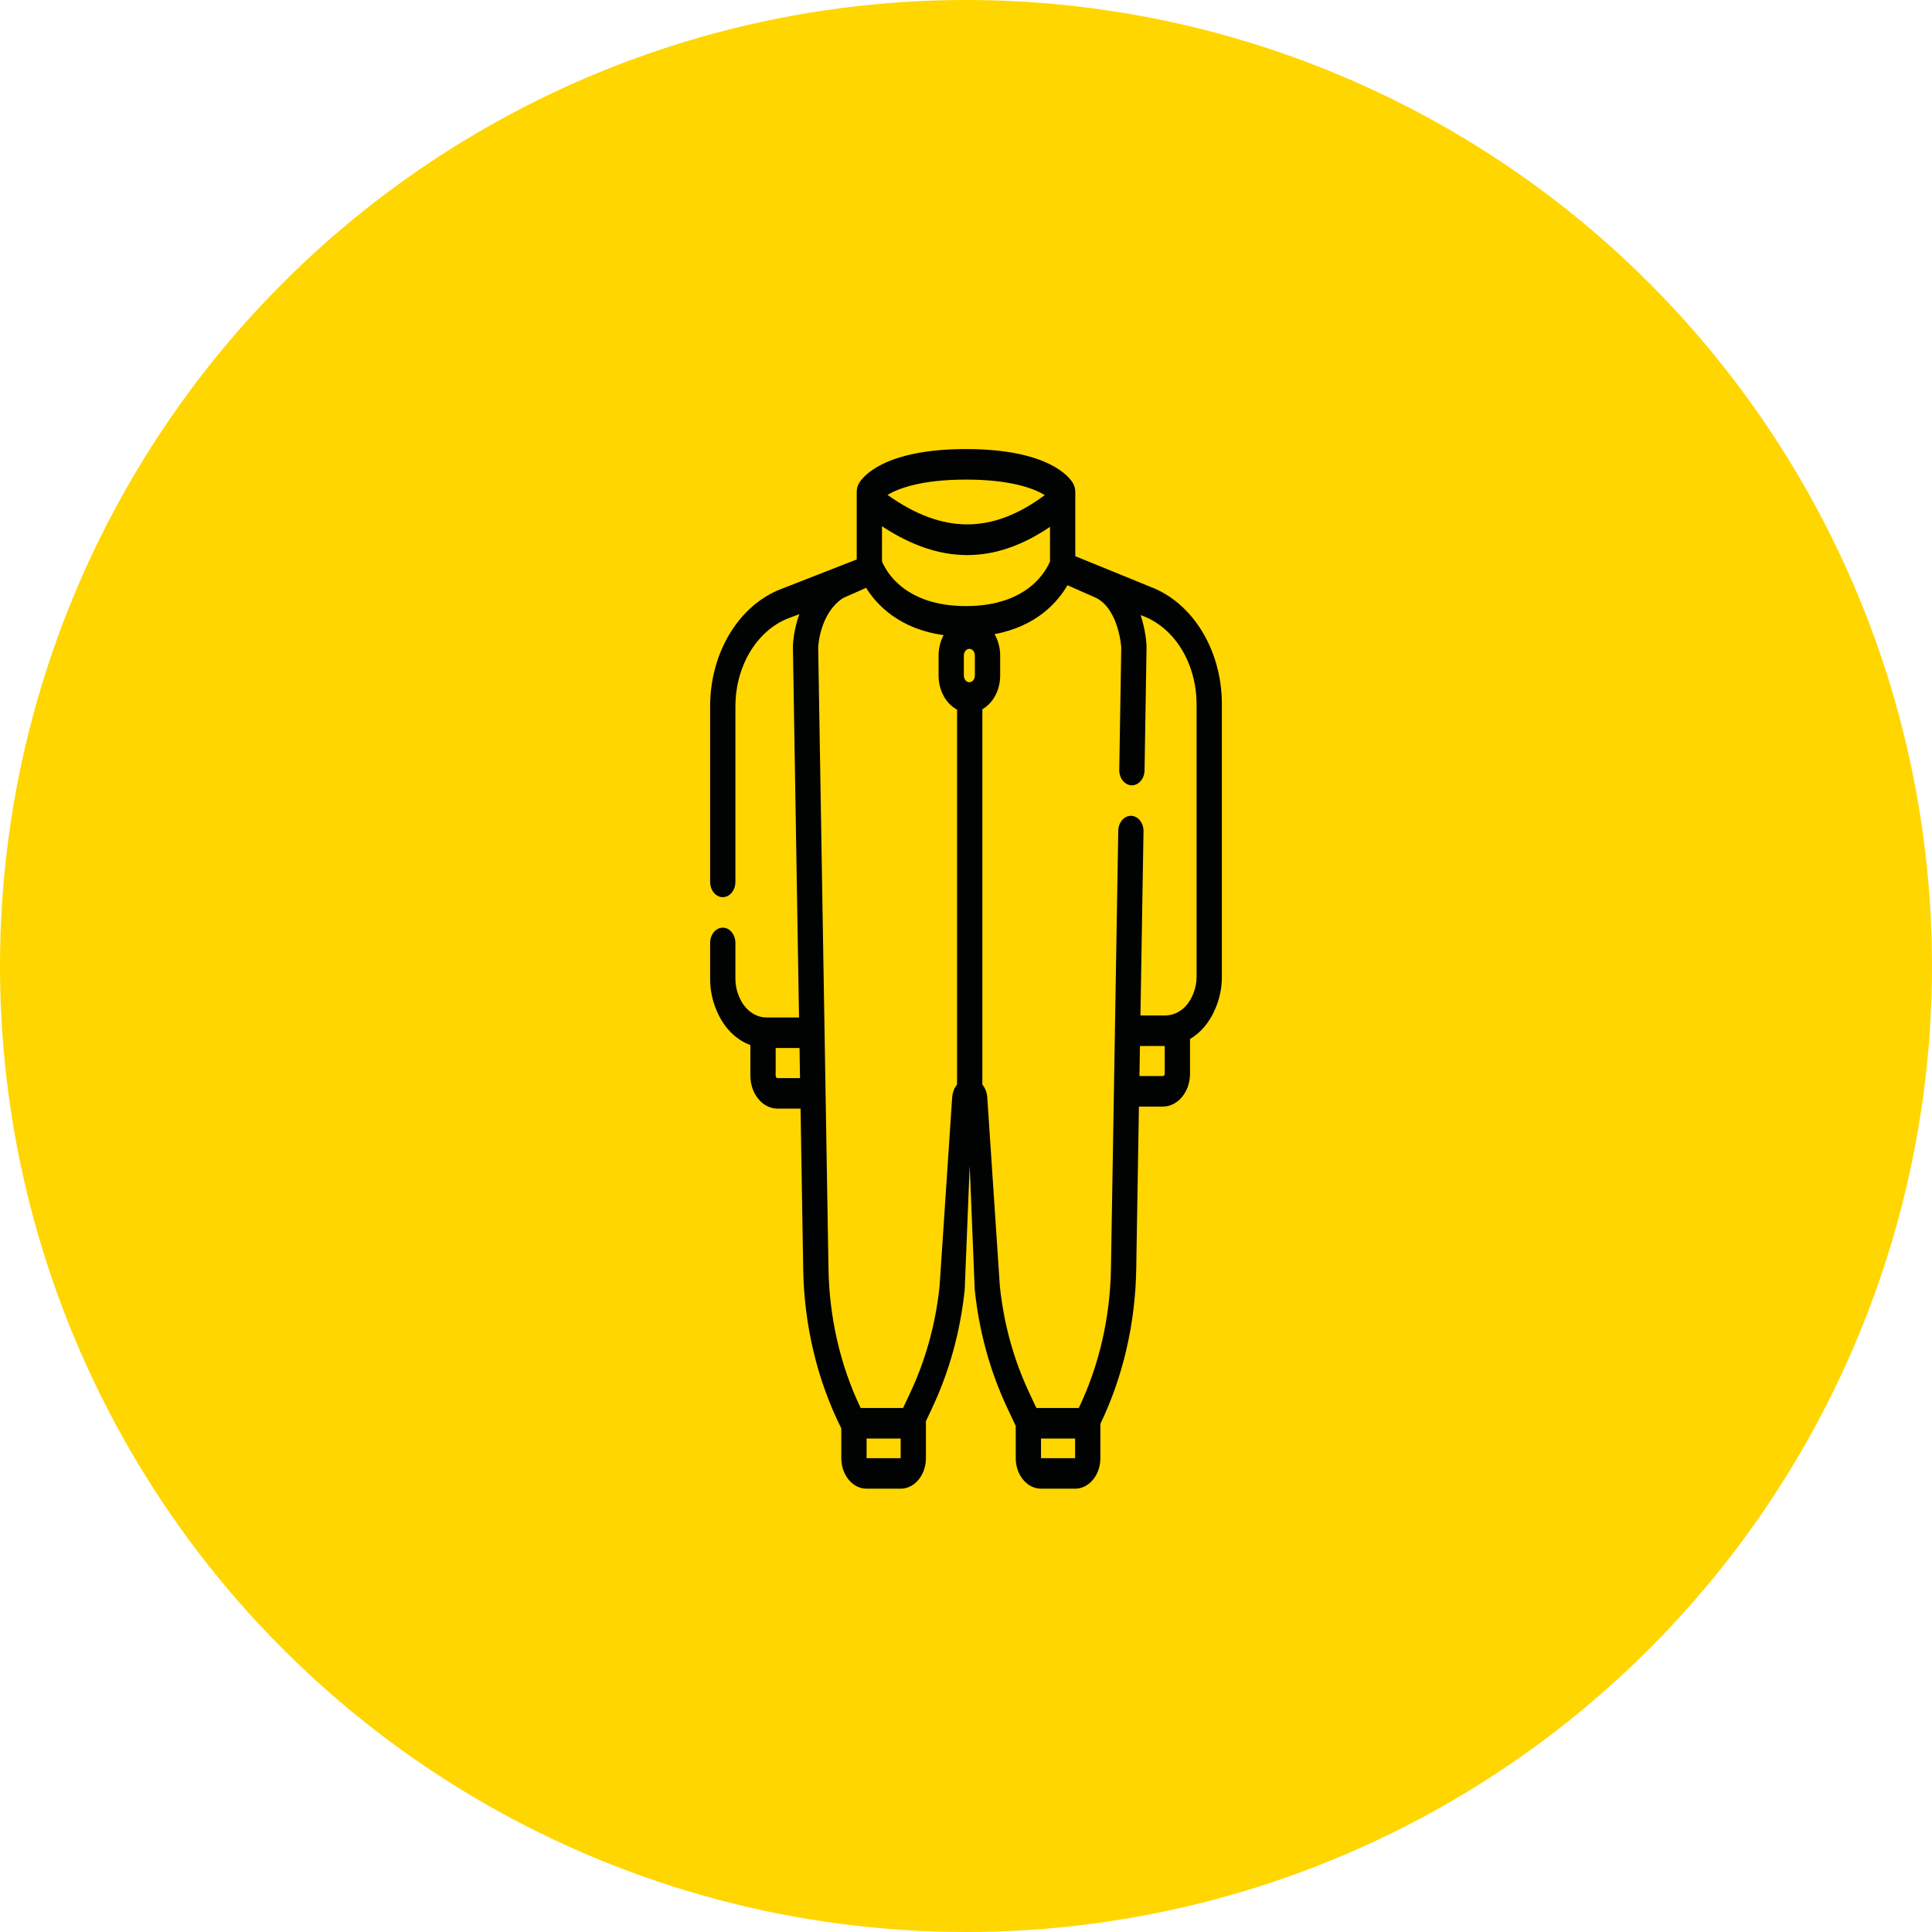
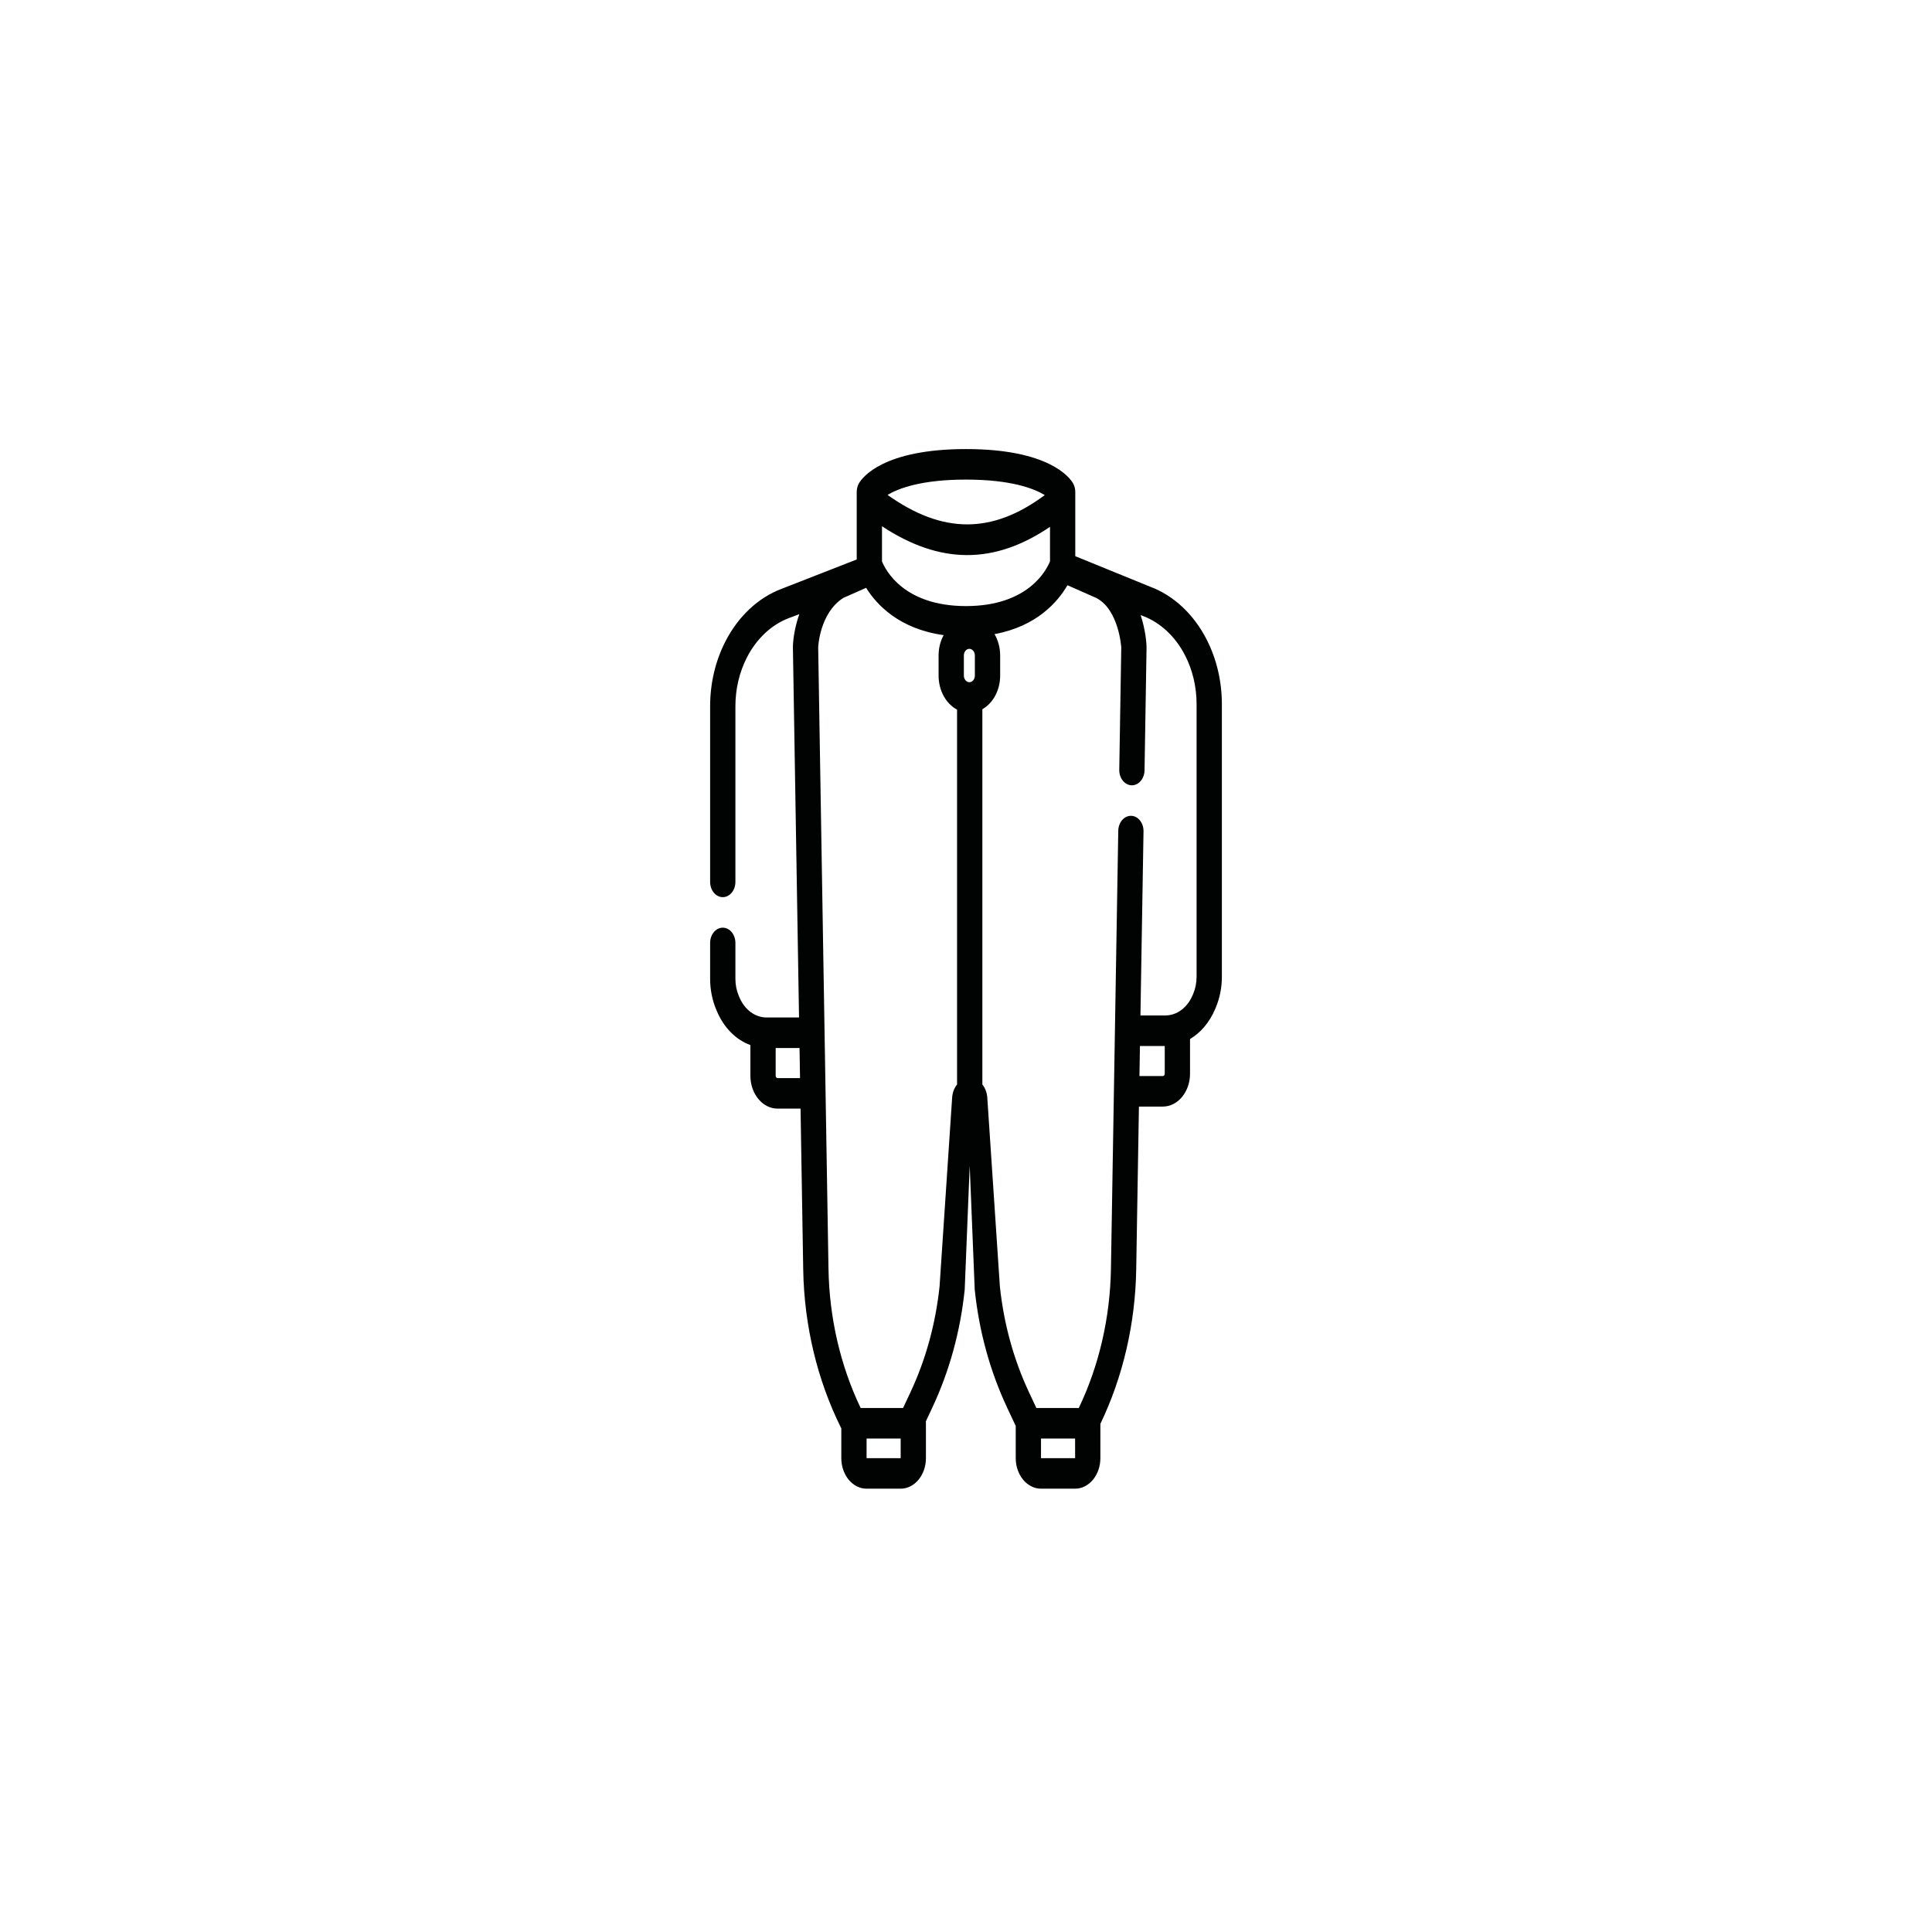
<svg xmlns="http://www.w3.org/2000/svg" width="85" height="85" viewBox="0 0 85 85" fill="none">
-   <circle cx="42.5" cy="42.5" r="42.5" fill="#FFD600" />
  <path d="M53.086 28.133C52.517 27.021 51.633 26.197 50.6 25.812L47.308 24.47V21.965V21.644C47.308 21.505 47.272 21.369 47.206 21.256C47.059 21.006 46.141 19.757 42.5 19.757C38.859 19.757 37.941 21.006 37.794 21.256C37.728 21.369 37.692 21.505 37.692 21.644V21.965V24.614L34.4 25.901C33.366 26.287 32.483 27.111 31.914 28.222C31.475 29.078 31.243 30.062 31.243 31.068V38.799C31.243 39.17 31.492 39.471 31.799 39.471C32.107 39.471 32.355 39.17 32.355 38.799V31.068C32.355 30.312 32.53 29.572 32.859 28.929C33.287 28.094 33.951 27.474 34.728 27.185L35.167 27.021C34.944 27.65 34.88 28.231 34.885 28.517L35.154 44.765H33.73C33.222 44.765 32.763 44.426 32.532 43.88L32.503 43.812C32.406 43.584 32.355 43.328 32.355 43.071V41.485C32.355 41.114 32.106 40.814 31.799 40.814C31.492 40.814 31.243 41.114 31.243 41.485V43.071C31.243 43.539 31.336 44.007 31.513 44.423L31.542 44.492C31.852 45.223 32.386 45.75 33.014 45.979V47.329C33.014 48.126 33.551 48.775 34.211 48.775H35.221L35.338 55.843C35.378 58.313 35.958 60.73 37.014 62.843V64.153C37.014 64.893 37.512 65.496 38.125 65.496H39.625C40.239 65.496 40.737 64.893 40.737 64.153V62.617C40.737 62.59 40.735 62.563 40.733 62.536L41.016 61.933C41.77 60.326 42.25 58.582 42.442 56.749C42.443 56.739 42.444 56.729 42.444 56.719L42.663 51.282L42.883 56.719C42.883 56.729 42.884 56.739 42.885 56.749C43.077 58.582 43.557 60.326 44.311 61.933L44.688 62.736V64.153C44.688 64.893 45.187 65.496 45.8 65.496H47.3C47.913 65.496 48.412 64.893 48.412 64.153V62.644C49.405 60.578 49.95 58.236 49.989 55.844L50.108 48.685H51.159C51.819 48.685 52.356 48.037 52.356 47.239V45.713C52.822 45.437 53.211 44.984 53.458 44.402L53.487 44.334C53.663 43.917 53.757 43.45 53.757 42.982V30.979C53.757 29.972 53.525 28.988 53.086 28.133ZM42.89 29.722C42.89 29.884 42.782 30.015 42.648 30.015C42.515 30.015 42.406 29.884 42.406 29.722V28.838C42.406 28.677 42.515 28.546 42.648 28.546C42.782 28.546 42.89 28.677 42.89 28.838V29.722ZM42.5 26.665C39.768 26.665 38.961 25.086 38.804 24.699V23.153C41.356 24.836 43.743 24.844 46.196 23.178V24.651V24.698C46.033 25.098 45.222 26.665 42.5 26.665ZM45.966 21.782C43.648 23.503 41.476 23.5 39.047 21.774C39.518 21.491 40.527 21.1 42.5 21.1C44.491 21.1 45.5 21.498 45.966 21.782ZM34.211 47.432C34.164 47.432 34.126 47.386 34.126 47.329V46.108H35.176L35.198 47.432H34.211ZM38.126 64.153V63.289H39.626L39.626 64.153L38.126 64.153ZM41.337 56.596C41.162 58.248 40.729 59.821 40.049 61.27L39.731 61.946L37.865 61.946C36.973 60.083 36.485 57.972 36.45 55.817L35.997 28.491C35.996 28.476 36.052 26.983 37.099 26.307L38.105 25.862C38.578 26.62 39.572 27.672 41.516 27.943C41.376 28.2 41.294 28.508 41.294 28.838V29.722C41.294 30.392 41.629 30.968 42.107 31.221V47.713C41.985 47.864 41.904 48.066 41.89 48.295L41.337 56.596ZM45.8 64.153V63.289H47.3L47.301 64.153L45.8 64.153ZM51.159 47.342H50.131L50.153 46.019H51.244V47.24C51.244 47.296 51.206 47.342 51.159 47.342ZM52.644 42.982C52.644 43.238 52.593 43.494 52.497 43.722L52.468 43.79C52.236 44.336 51.777 44.675 51.27 44.675H50.175L50.31 36.578C50.317 36.207 50.073 35.9 49.766 35.893C49.762 35.893 49.758 35.893 49.754 35.893C49.453 35.893 49.205 36.184 49.199 36.551L48.877 55.817C48.842 57.972 48.354 60.083 47.462 61.946H45.596L45.279 61.27C44.598 59.821 44.165 58.248 43.99 56.596L43.437 48.297C43.423 48.067 43.342 47.865 43.22 47.713V31.203C43.681 30.942 44.003 30.377 44.003 29.722V28.838C44.003 28.489 43.91 28.165 43.755 27.899C45.617 27.555 46.541 26.475 46.964 25.748L48.247 26.315C49.229 26.842 49.331 28.477 49.331 28.49L49.243 33.865C49.236 34.236 49.48 34.543 49.788 34.55C49.791 34.55 49.795 34.55 49.799 34.55C50.101 34.55 50.349 34.258 50.355 33.892L50.443 28.517C50.447 28.275 50.39 27.695 50.184 27.062L50.272 27.095C51.049 27.385 51.713 28.004 52.141 28.839C52.47 29.483 52.645 30.222 52.645 30.979V42.982H52.644Z" fill="#010202" />
</svg>